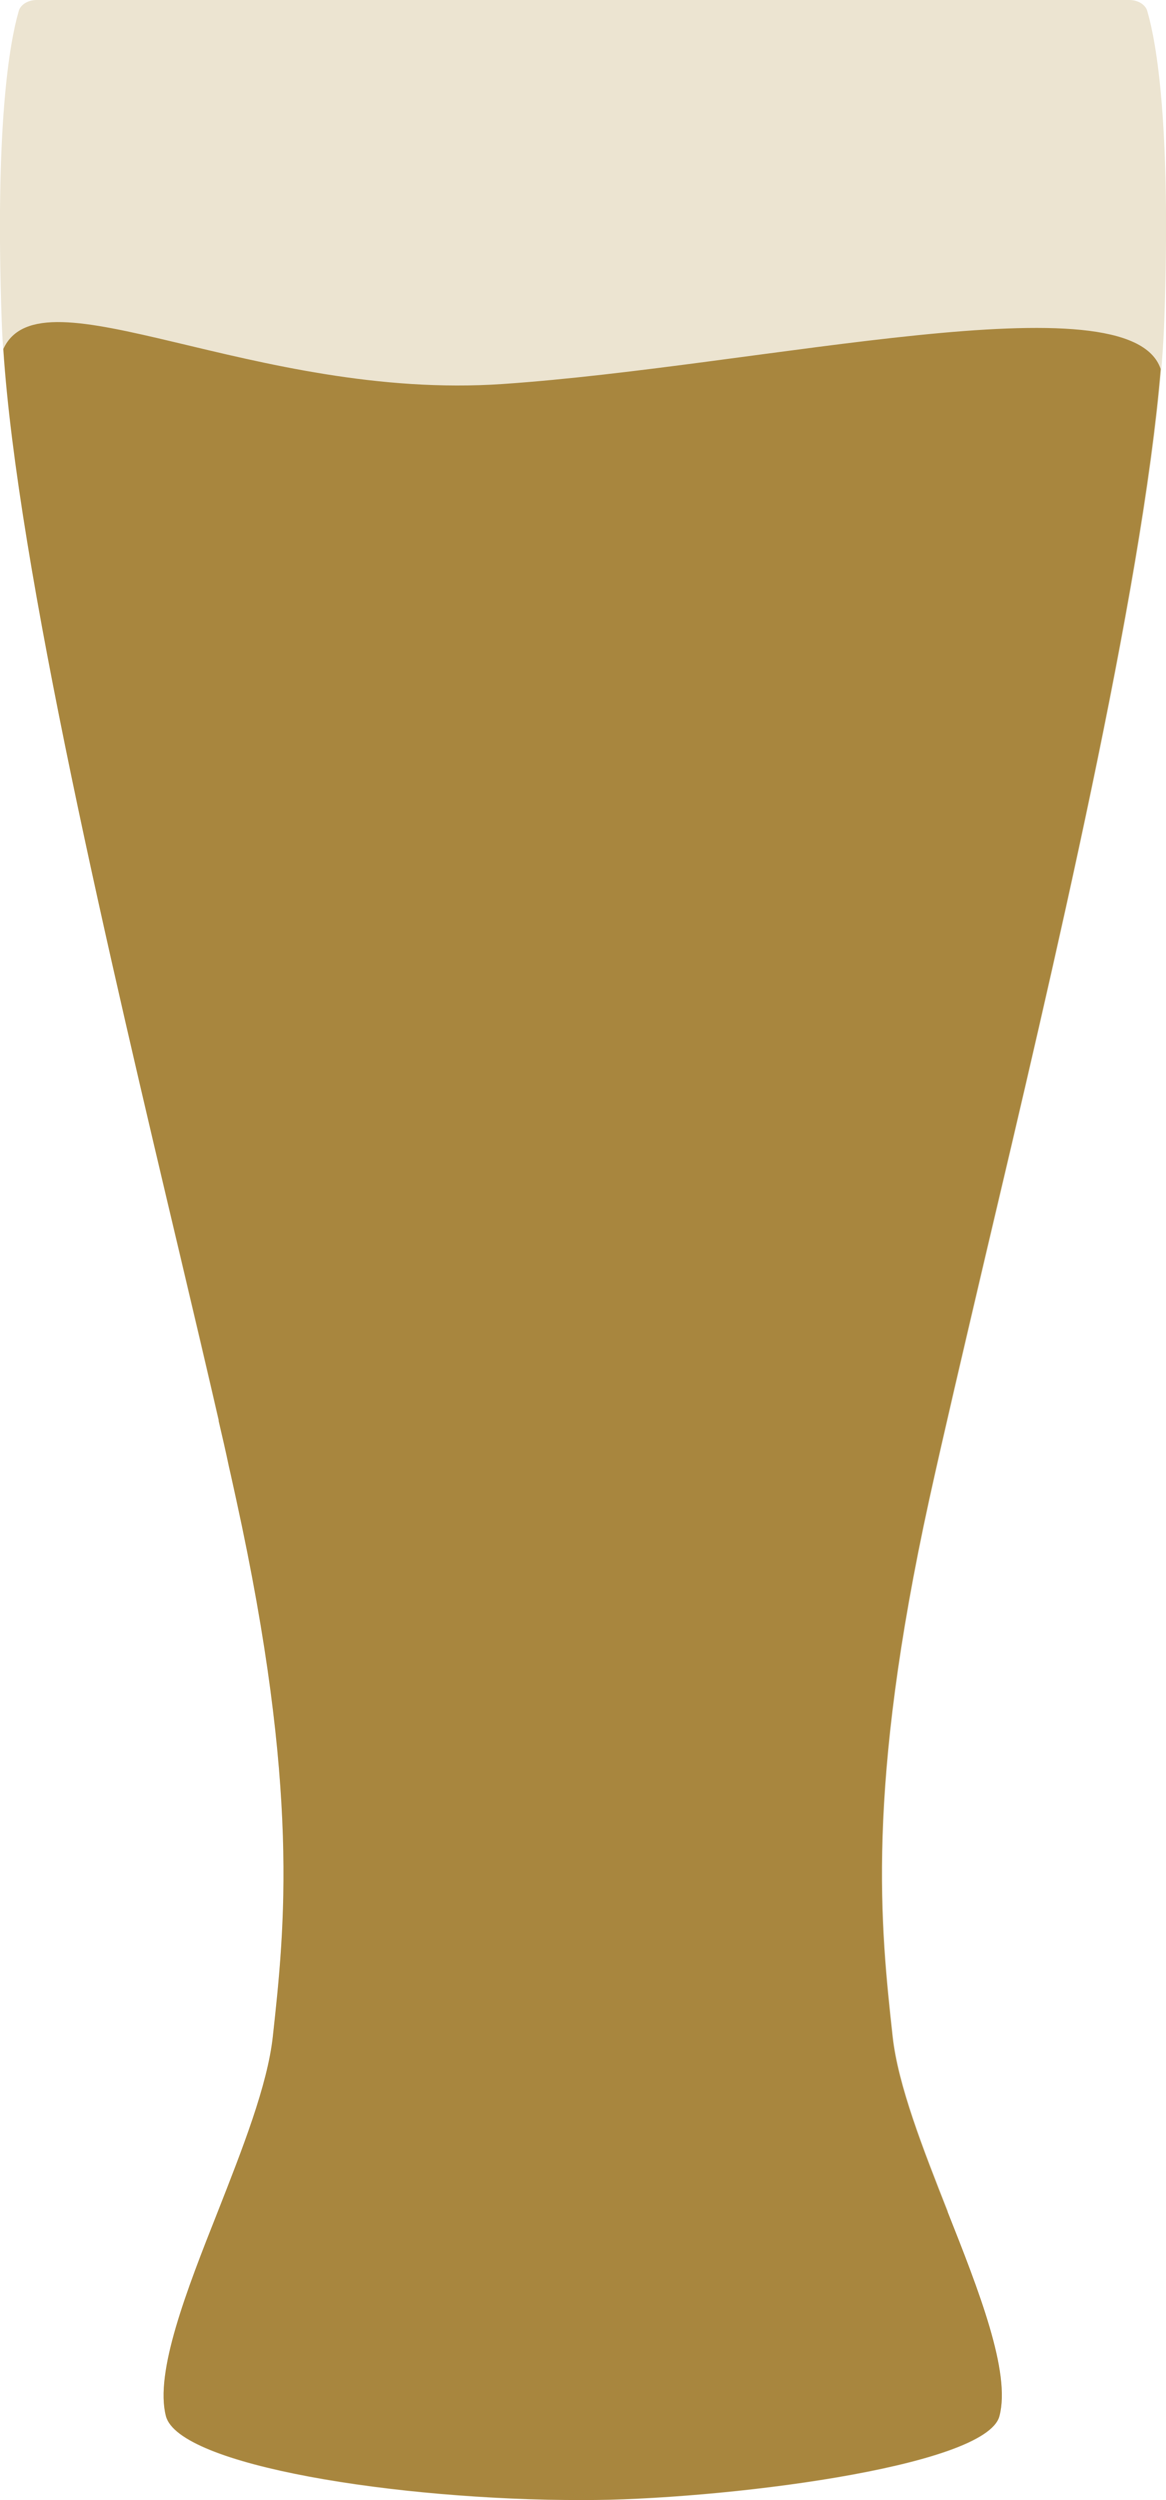
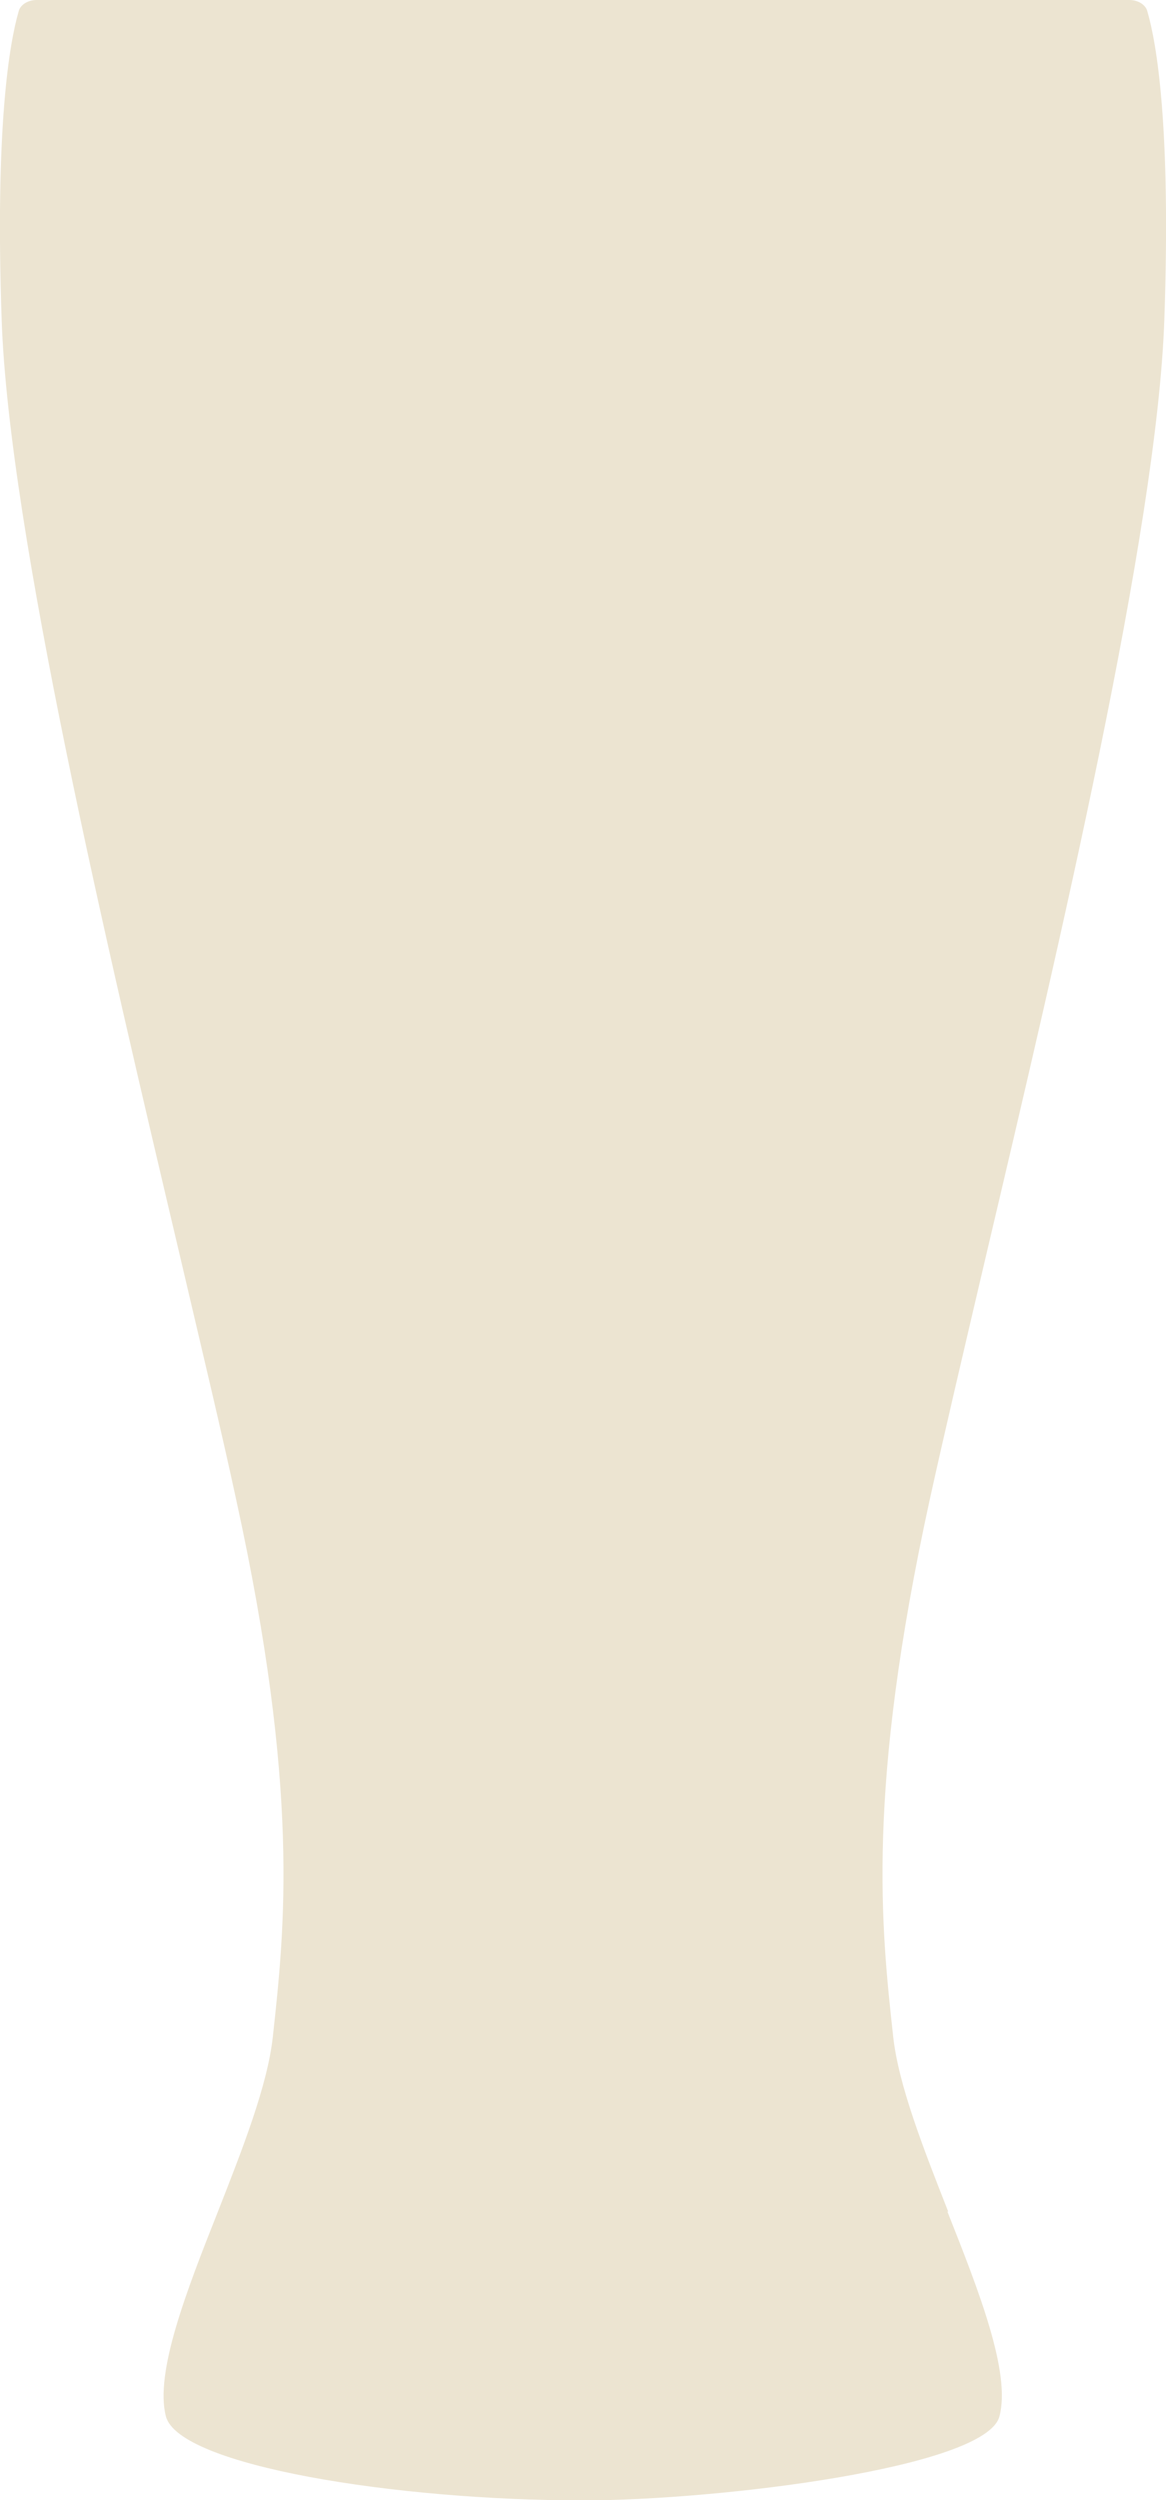
<svg xmlns="http://www.w3.org/2000/svg" width="35" height="75" viewBox="0 0 35 75" fill="none">
  <g clip-path="url(#clip0_1787_2807)">
    <path d="M28.46 66.34C27.73 64.48 26.97 62.56 26.81 61.09C26.45 57.8 26 53.71 27.91 44.98C28.35 42.98 28.93 40.52 29.6 37.66C31.76 28.5 34.73 15.96 34.95 9.59C35.15 3.79 34.72 1.3 34.44 0.34C34.39 0.14 34.16 0 33.9 0H1.1C0.84 0 0.61 0.14 0.56 0.34C0.28 1.31 -0.15 3.8 0.05 9.6C0.27 15.97 3.24 28.51 5.4 37.67C6.07 40.53 6.66 42.99 7.09 44.99C9 53.71 8.55 57.81 8.19 61.1C8.03 62.57 7.27 64.49 6.54 66.35C5.6 68.72 4.64 71.18 4.98 72.49C5.37 73.97 11.89 75.01 17.49 75.01C21.56 75.01 29.6 74.03 30 72.49C30.35 71.18 29.38 68.72 28.44 66.35L28.46 66.34Z" fill="#ECE4D1" />
-     <path d="M6.56 42.61C6.67 43.08 6.78 43.55 6.87 43.99C6.95 44.33 7.02 44.67 7.09 44.98C9 53.7 8.55 57.8 8.19 61.09C8.03 62.56 7.27 64.48 6.54 66.34C5.6 68.71 4.64 71.17 4.98 72.48C5.37 73.96 11.89 75 17.49 75C21.56 75 29.6 74.02 30 72.48C30.35 71.17 29.38 68.71 28.44 66.34C27.71 64.48 26.95 62.56 26.79 61.09C26.43 57.8 25.98 53.71 27.89 44.98C28.33 42.98 28.91 40.52 29.58 37.66C31.59 29.16 34.28 17.76 34.84 11.07C33.91 8.3 22.86 10.99 15.09 11.52C7.63 12.03 1.23 8 0.1 10.47C0.53 17.06 3.33 28.91 5.41 37.67C5.84 39.48 6.23 41.14 6.57 42.62L6.56 42.61Z" fill="#A8863E" />
  </g>
  <defs>
    <clipPath id="clip0_1787_2807">
      <rect width="35" height="75" fill="white" />
    </clipPath>
  </defs>
</svg>